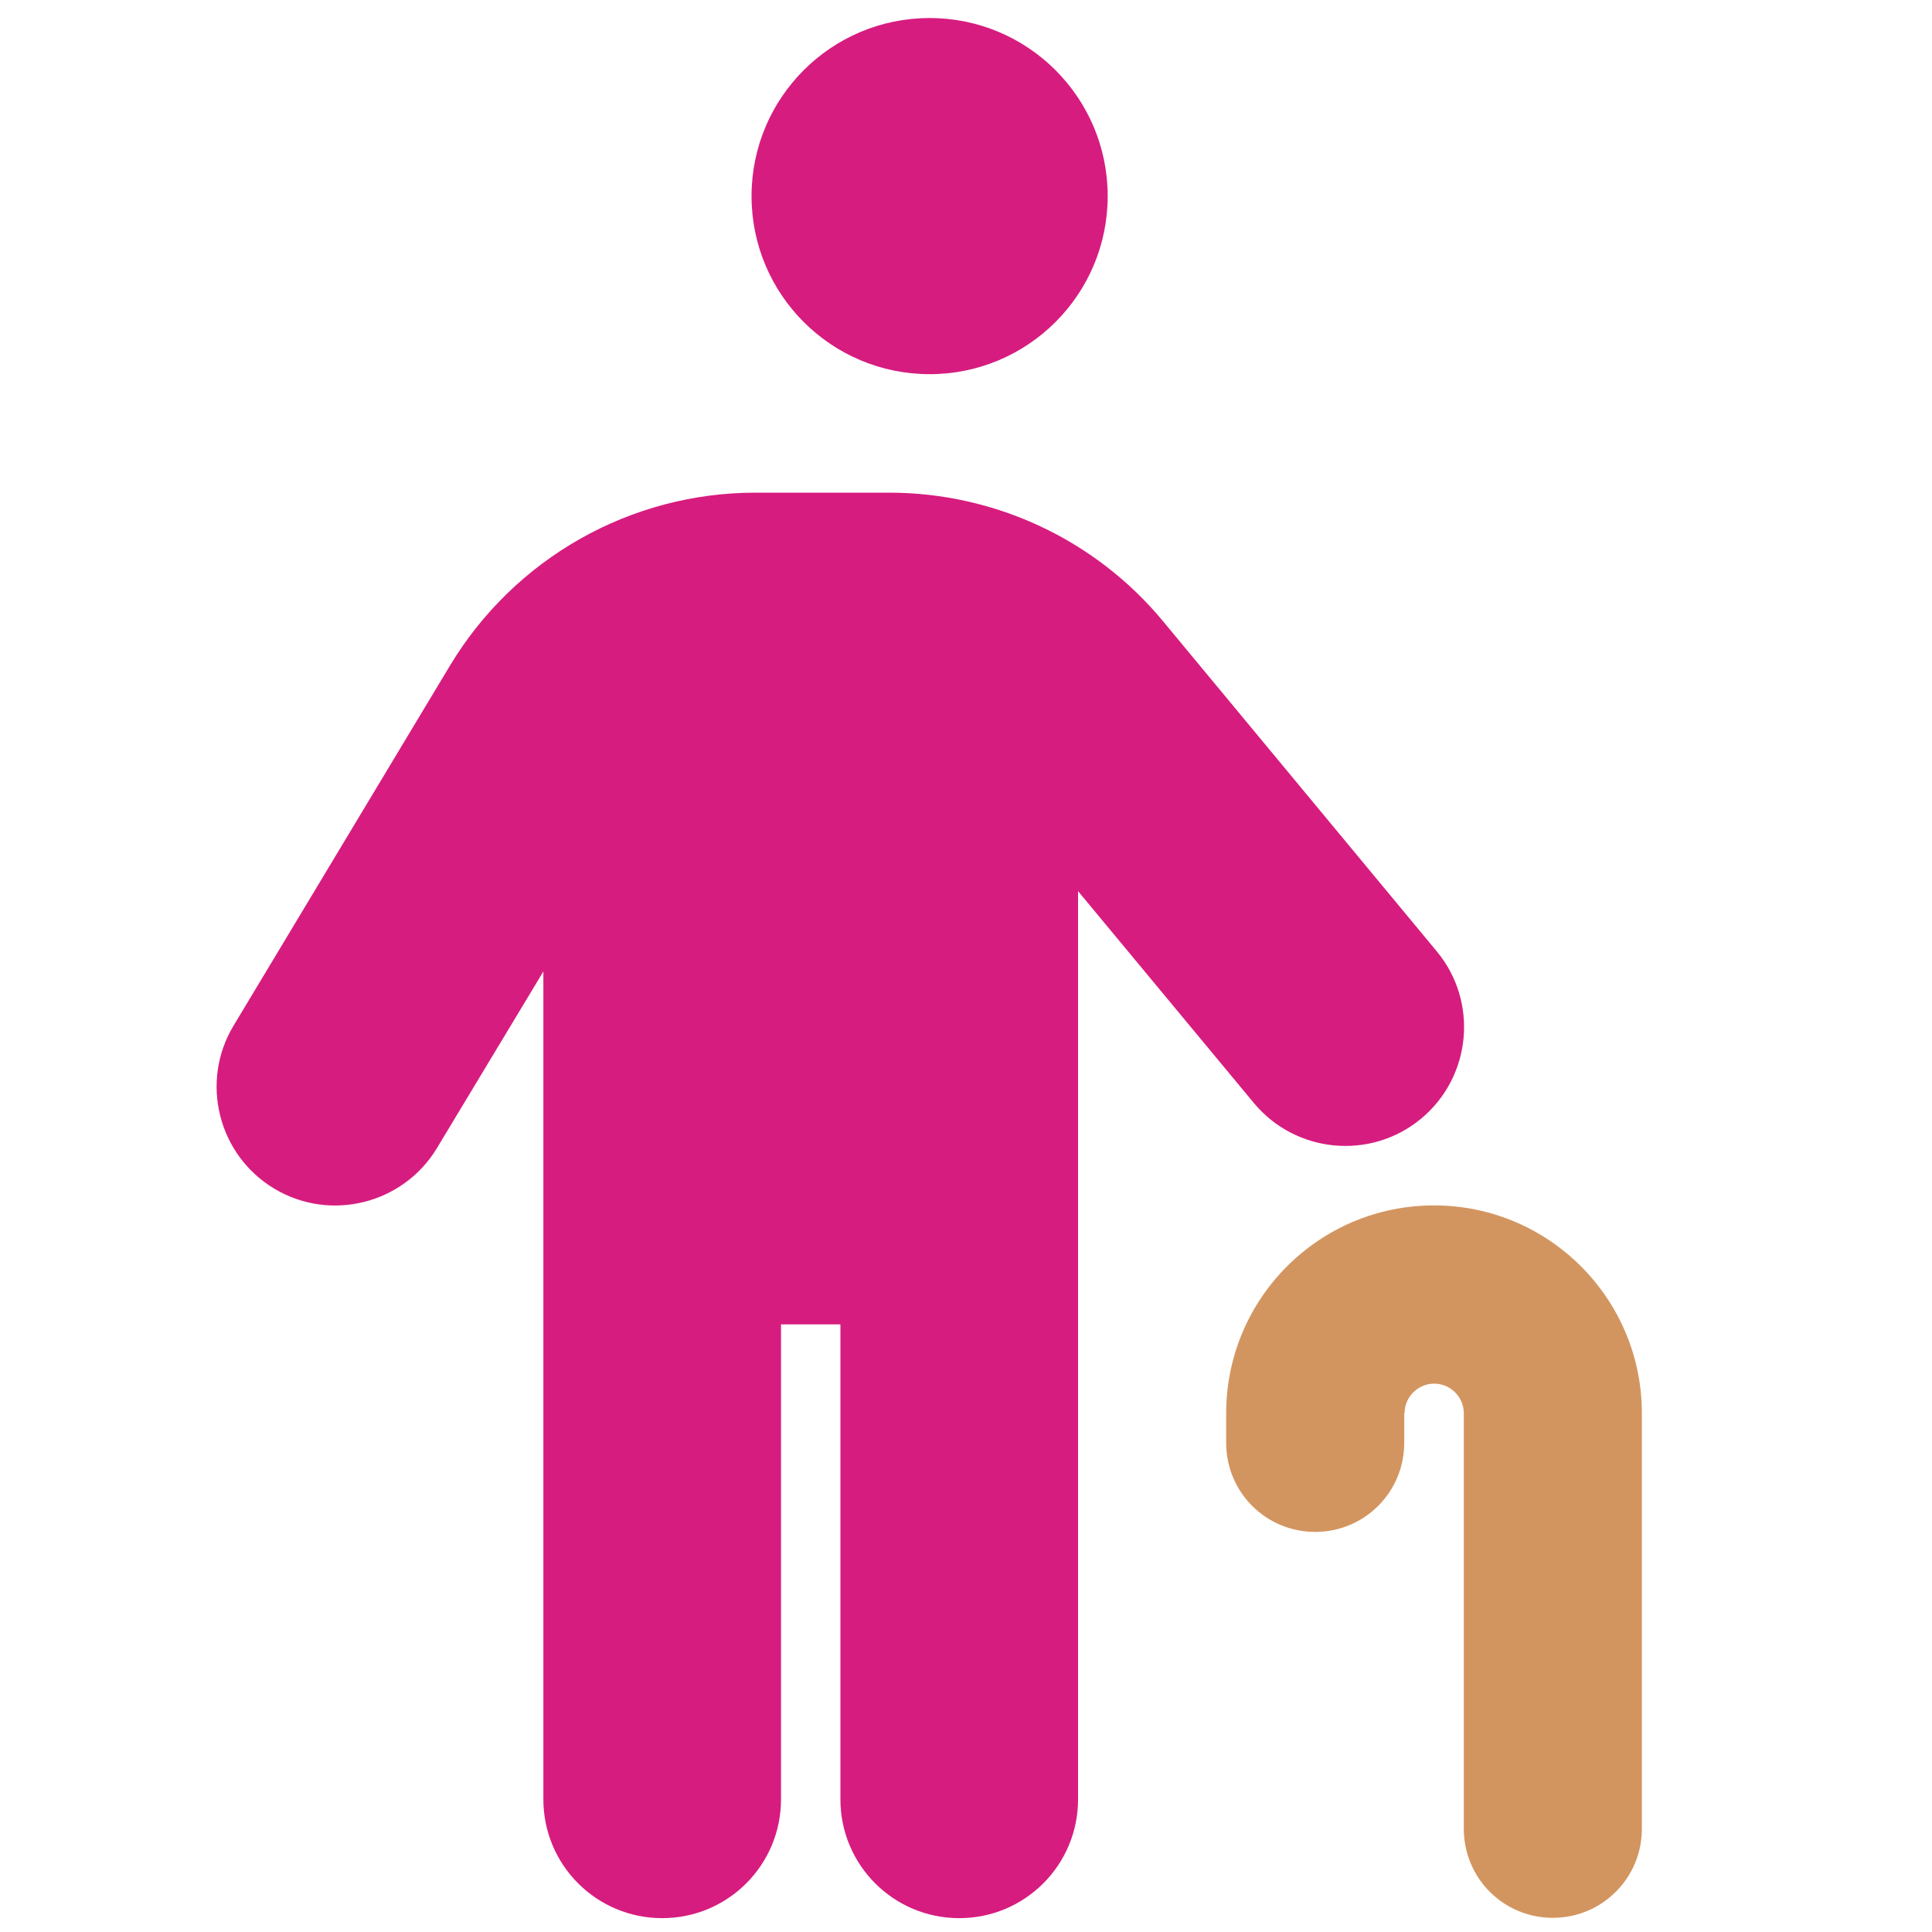
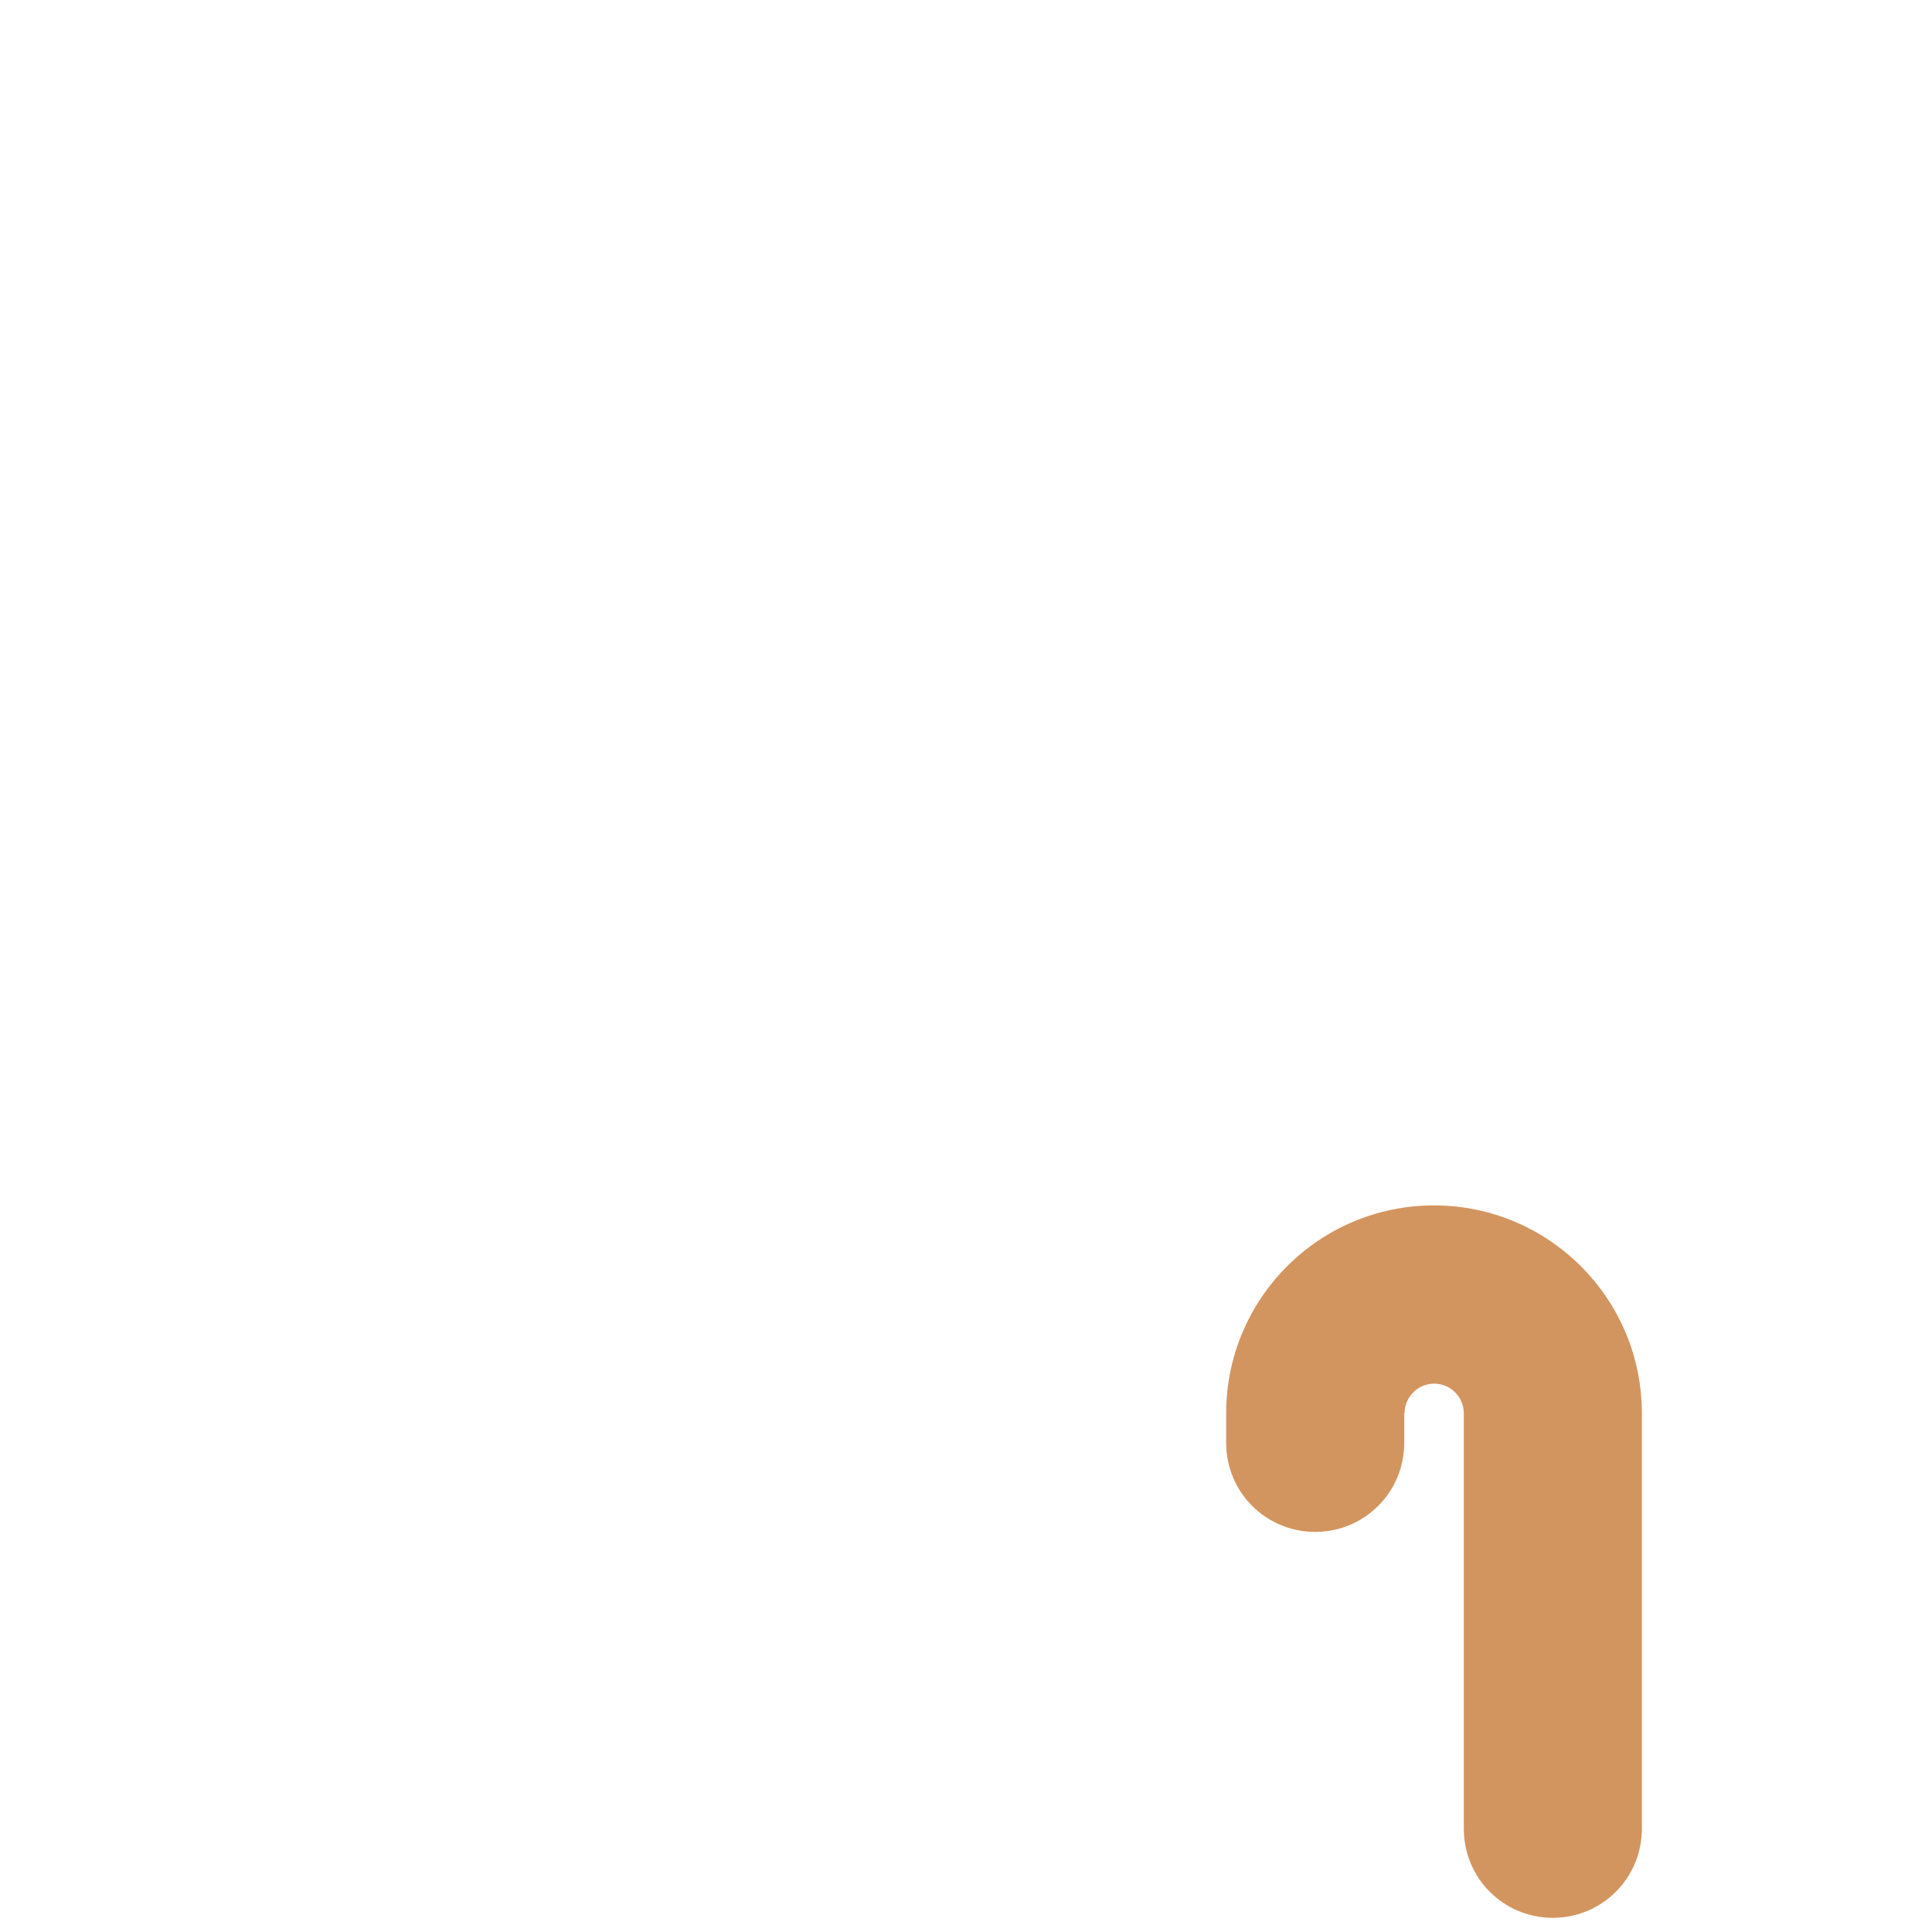
<svg xmlns="http://www.w3.org/2000/svg" id="Ebene_1" data-name="Ebene 1" viewBox="0 0 120 120">
-   <circle cx="57.74" cy="12.18" r="11.06" fill="#d71c7f" />
-   <path d="M66.96,55.35l10.92,13.16c2.6,3.13,7.26,3.57,10.39.97s3.57-7.26.97-10.39l-16.99-20.49c-4.19-5.07-10.44-8-17.03-8h-8.3c-7.77,0-14.96,4.08-18.97,10.74l-13.44,22.36c-2.1,3.48-.97,8.02,2.51,10.12,3.48,2.1,8.02.97,10.12-2.51l6.61-10.97v51.42c0,4.08,3.3,7.38,7.38,7.38s7.38-3.3,7.38-7.38v-29.5h3.69v29.5c0,4.08,3.3,7.38,7.38,7.38s7.38-3.3,7.38-7.38v-56.4Z" fill="#d71c7f" />
  <path d="M87.24,87.78c0-1.01.83-1.84,1.84-1.84s1.84.83,1.84,1.84v25.81c0,3.07,2.47,5.53,5.53,5.53s5.53-2.47,5.53-5.53v-25.81c0-7.12-5.78-12.91-12.91-12.91s-12.91,5.78-12.91,12.91v1.84c0,3.07,2.47,5.53,5.53,5.53s5.53-2.47,5.53-5.53v-1.84Z" fill="#d39560" />
</svg>